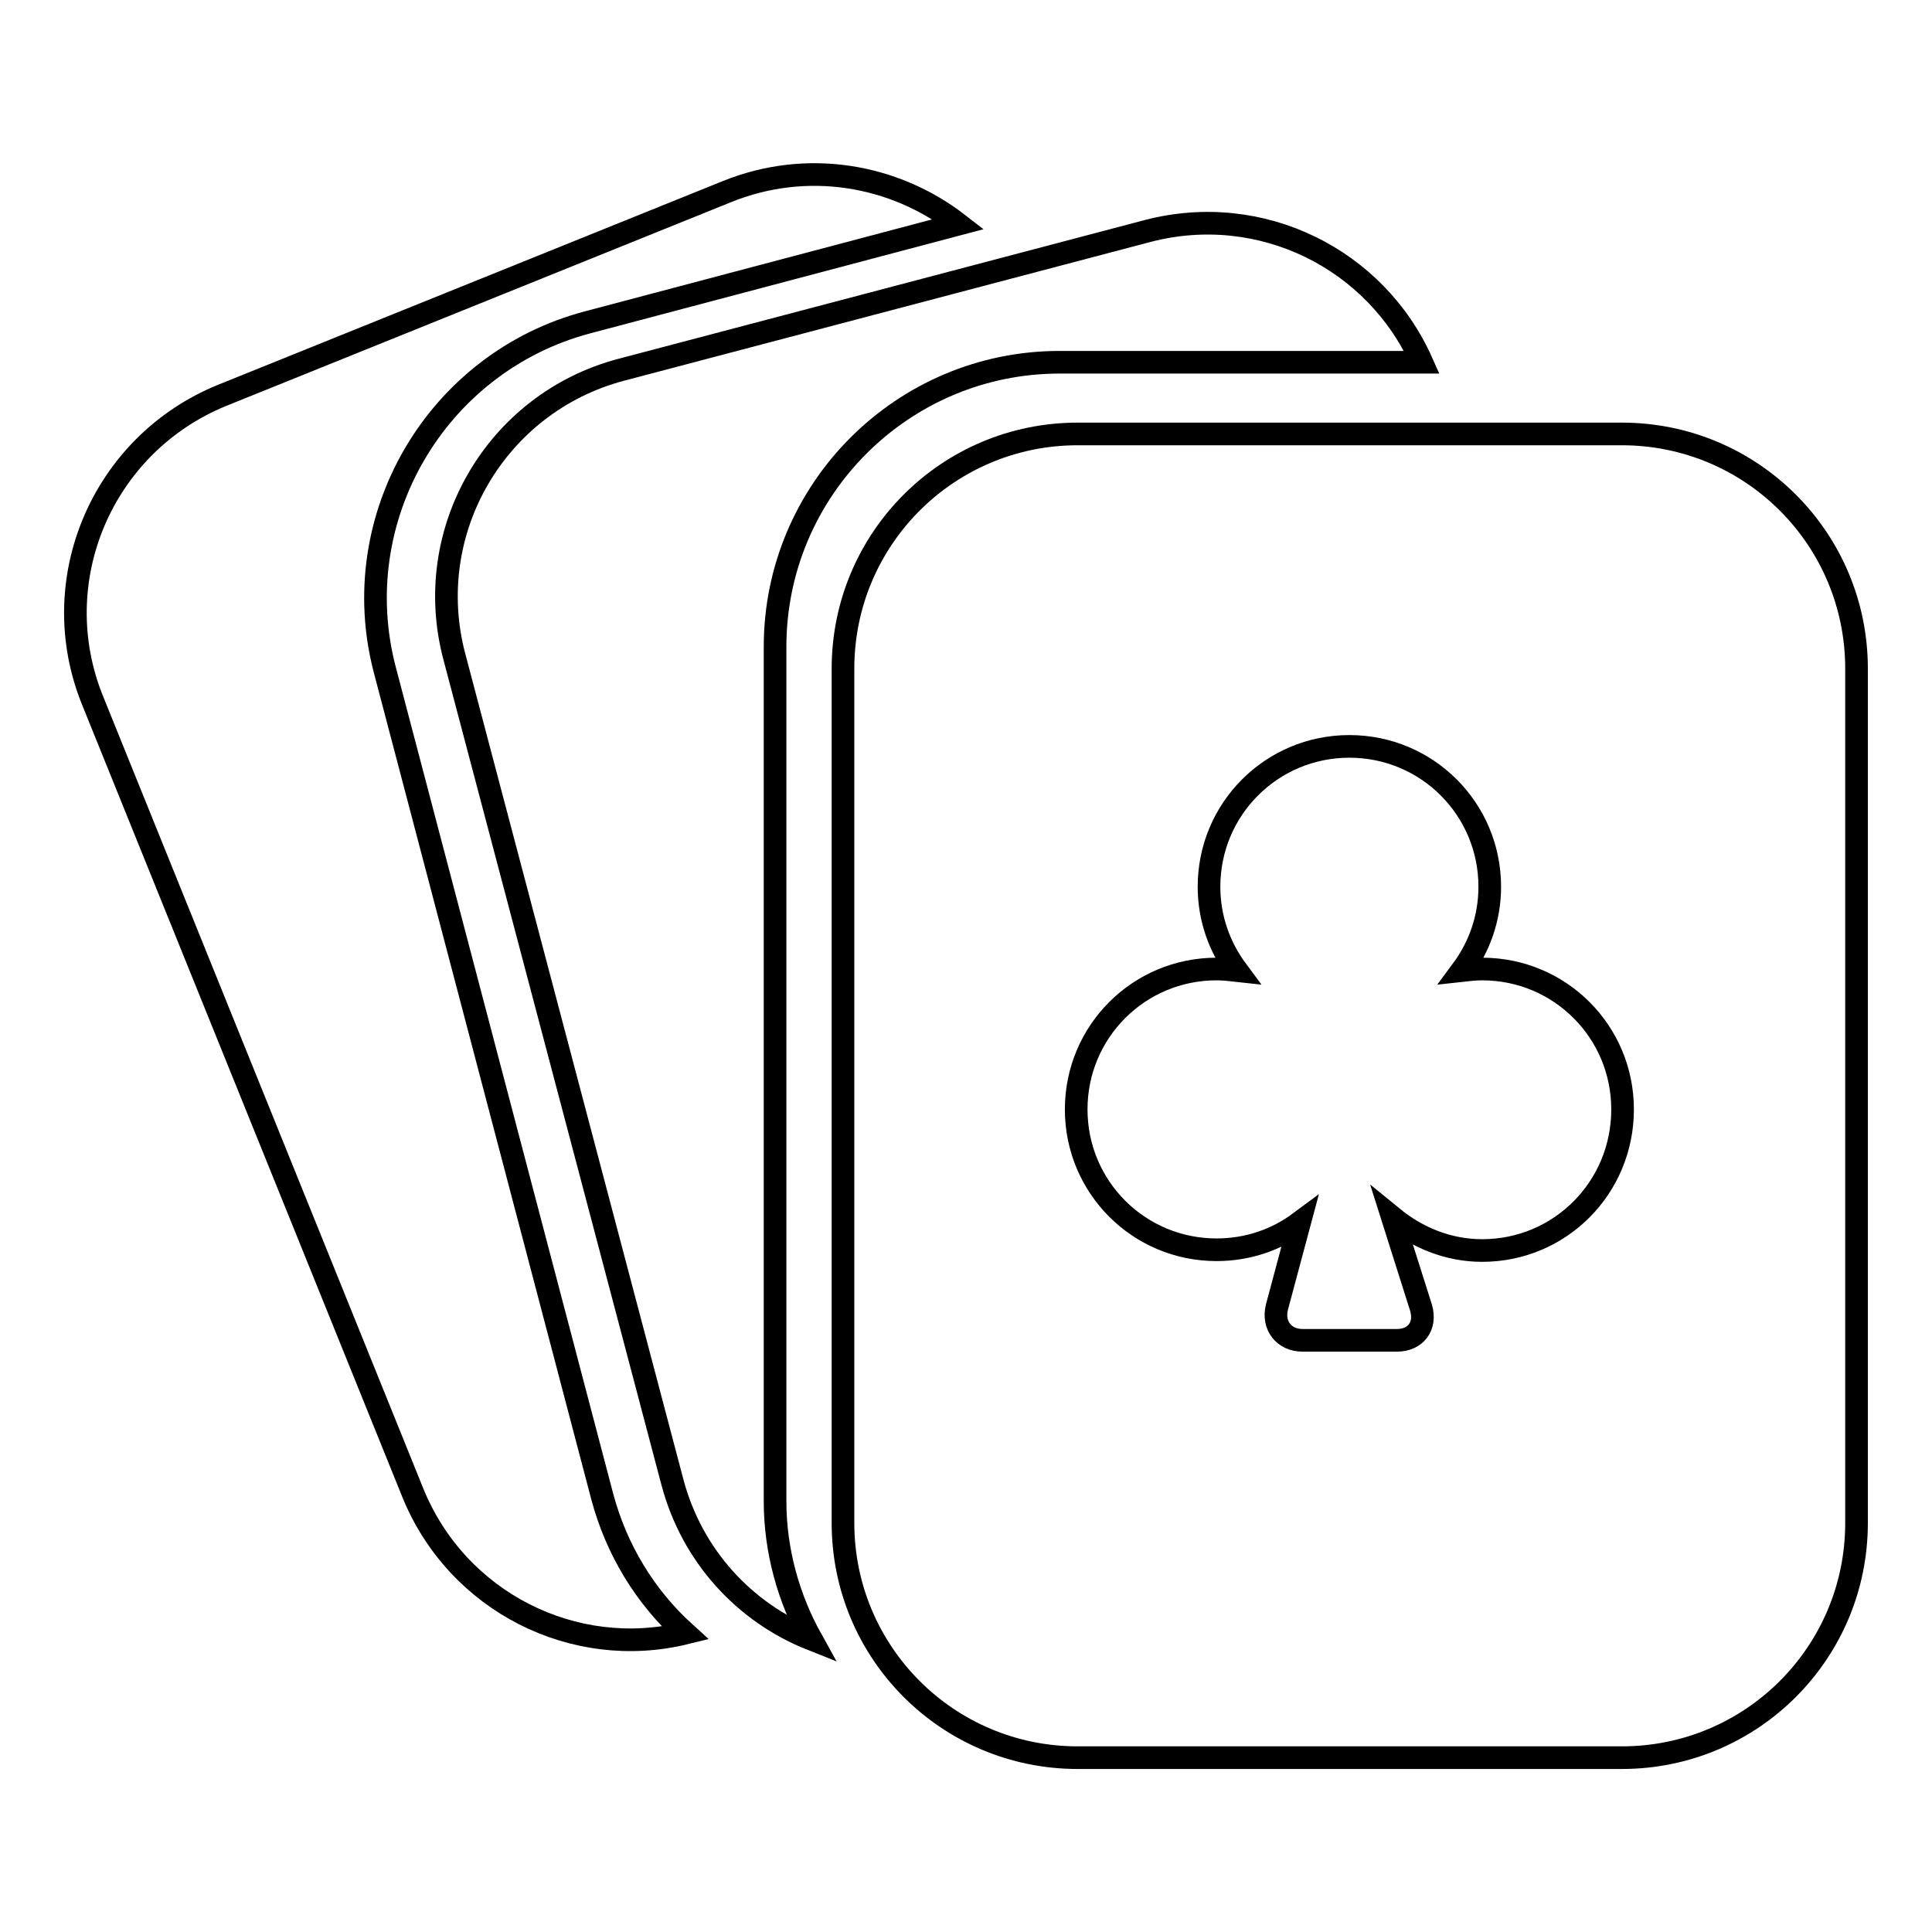
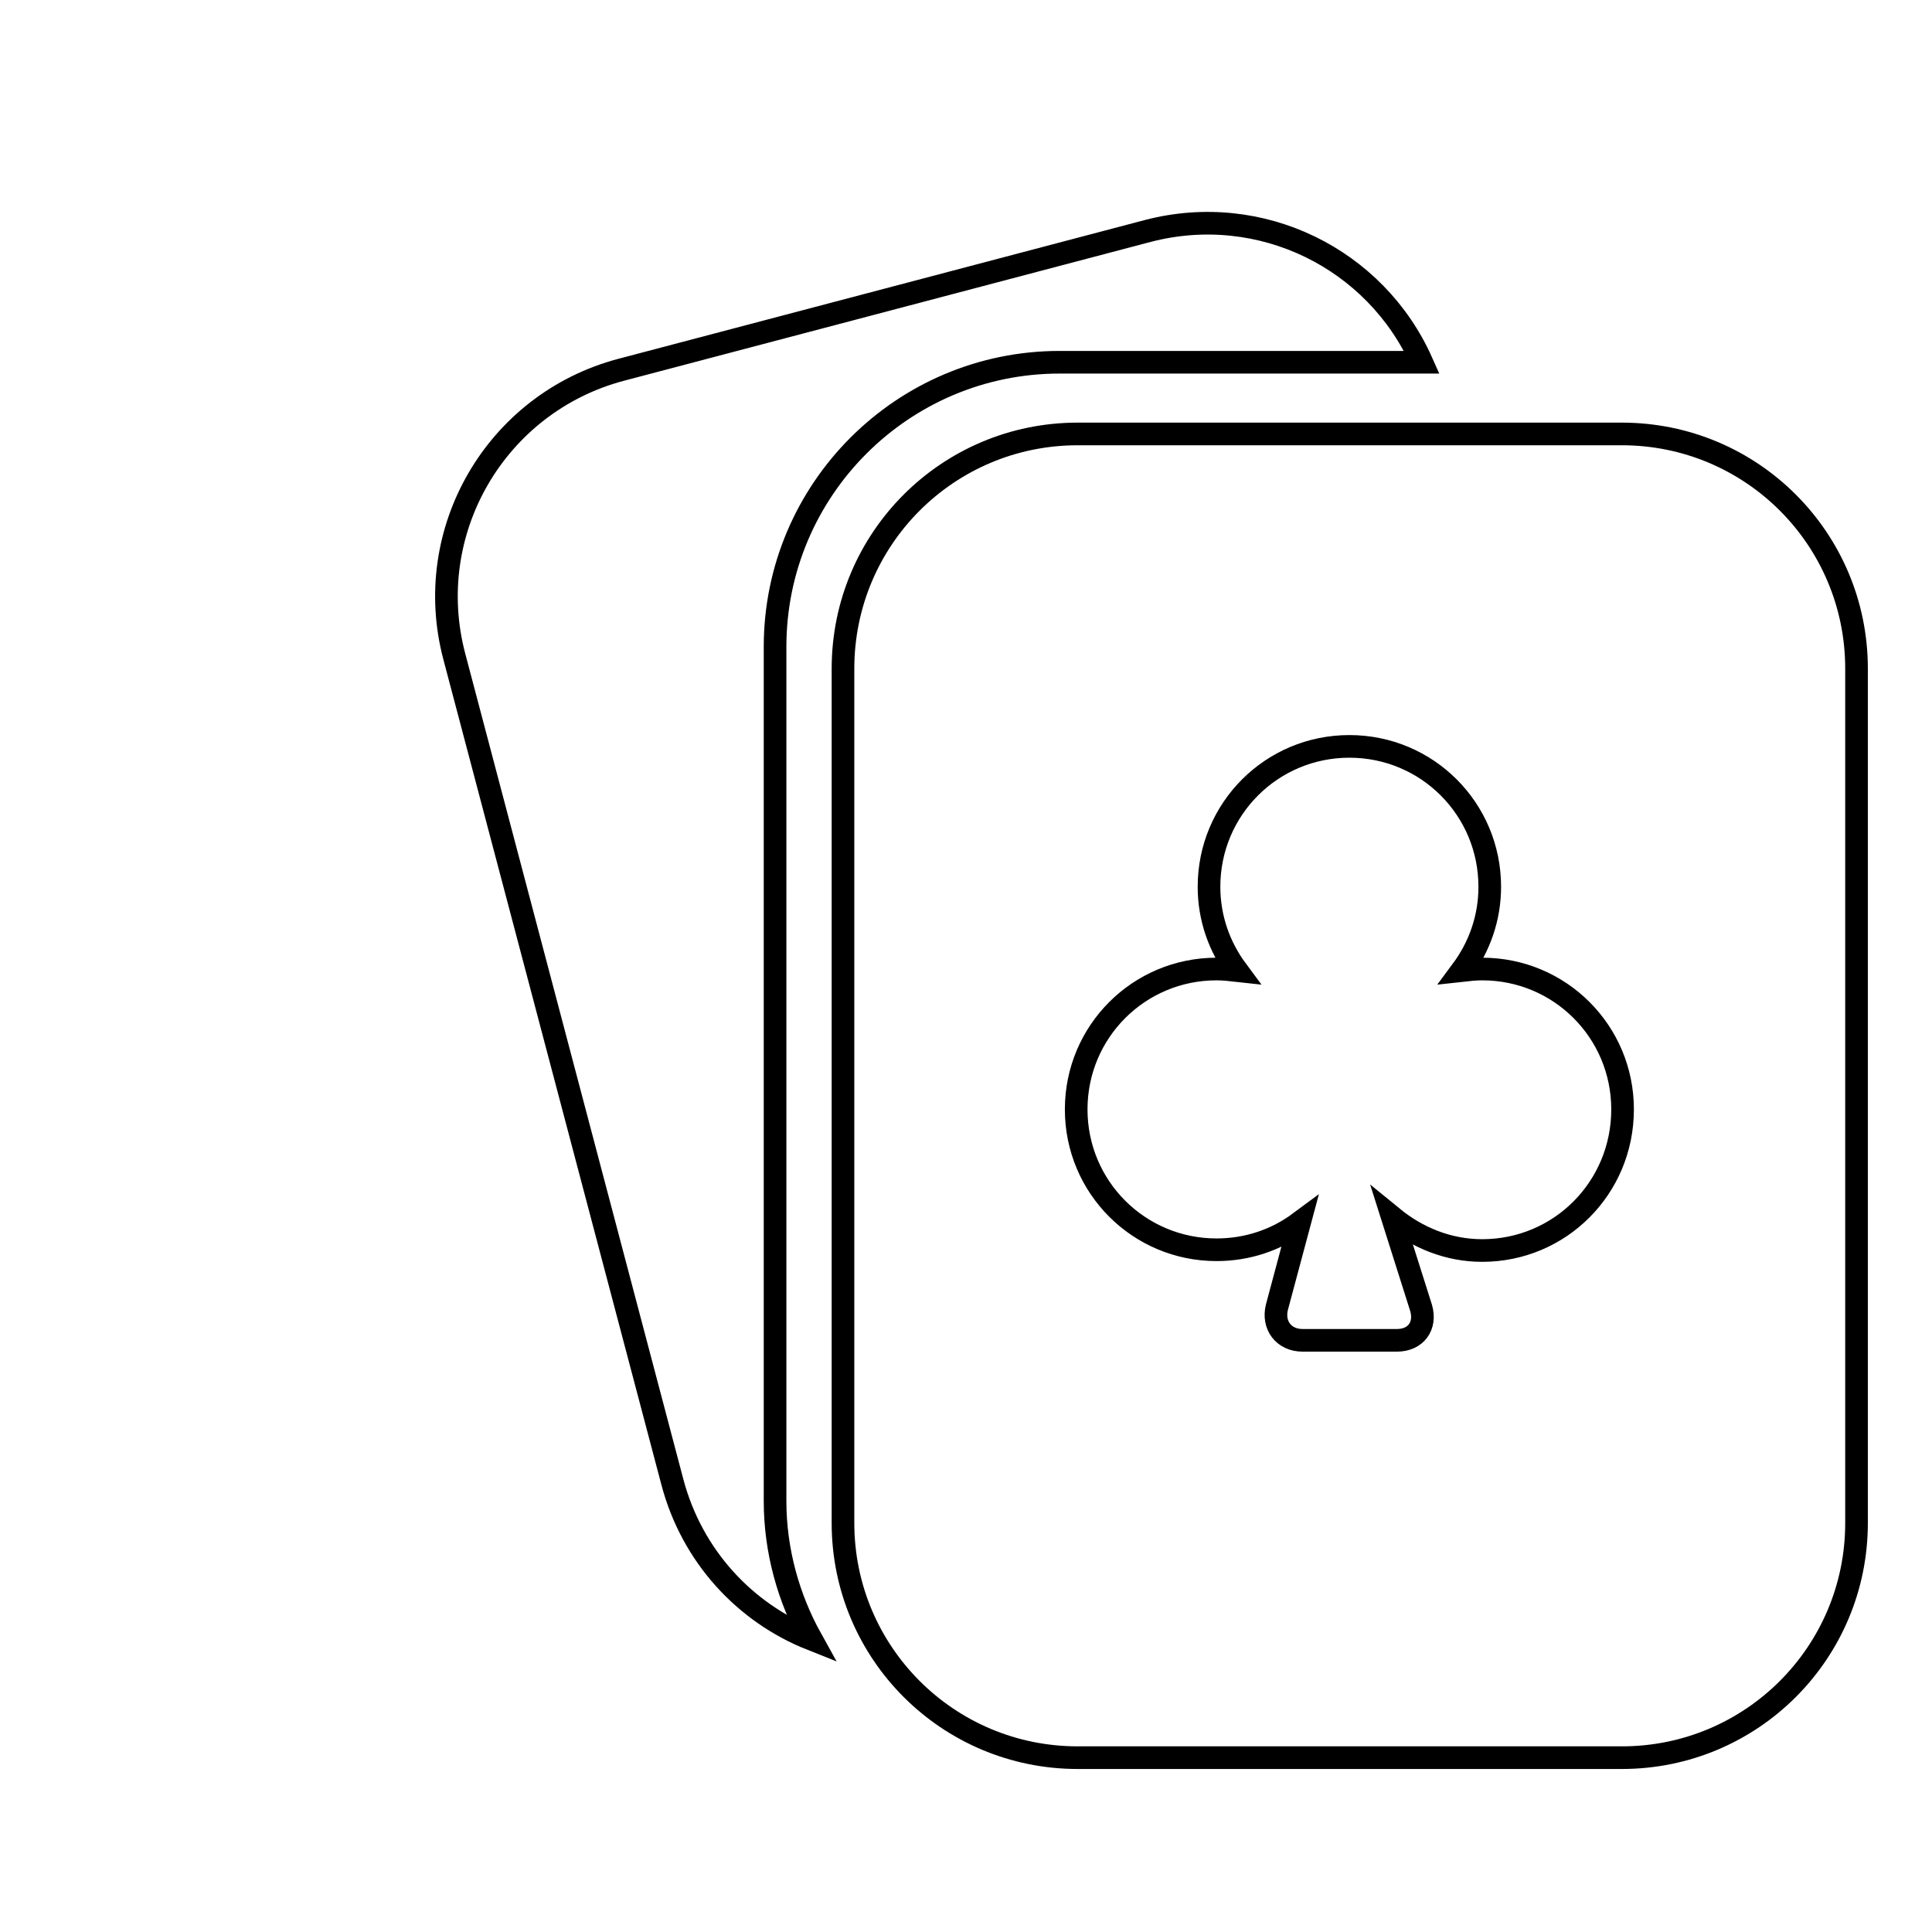
<svg xmlns="http://www.w3.org/2000/svg" version="1.1" x="0px" y="0px" viewBox="0 0 256 256" enable-background="new 0 0 256 256" xml:space="preserve">
  <g>
    <g>
      <g>
        <g>
-           <path stroke-width="3" fill-opacity="0" stroke="#000000" d="M90.8,216.4c-5.3-4.8-9.1-11-11-18.1L51,88.8C45.7,68.7,57.8,48,77.9,42.7l49.1-13c-8.5-6.6-20.1-8.6-30.7-4.3l-66.9,27C13.5,58.9,5.8,77,12.3,92.9l42.4,104.9C60.6,212.3,76.1,220,90.8,216.4z" />
          <path stroke-width="3" fill-opacity="0" stroke="#000000" d="M60.2,87l28.9,109.4c2.6,9.8,9.6,17.3,18.4,20.8c-3-5.4-4.8-11.7-4.8-18.3V85.7c0-20.8,16.9-37.7,37.7-37.7h48c-6.1-13.7-21.3-21.3-36.3-17.4L82.3,49C65.7,53.4,55.8,70.4,60.2,87z" />
          <path stroke-width="3" fill-opacity="0" stroke="#000000" d="M214.9,57.5h-72.1c-17.2,0-31.1,13.9-31.1,31.1v113.2c0,17.2,13.9,31.1,31.1,31.1h72.1c17.2,0,31.1-13.9,31.1-31.1V88.6C246,71.4,232.1,57.5,214.9,57.5z M196.4,165.7c-4.5,0-8.6-1.7-11.9-4.4l3.8,12c0.7,2.4-0.7,4.3-3.2,4.3h-12.5c-2.5,0-4-2-3.4-4.4l3-11.2c-3.1,2.3-6.9,3.6-11,3.6c-10.3,0-18.6-8.3-18.6-18.6c0-10.3,8.3-18.6,18.6-18.6c0.9,0,1.8,0.1,2.7,0.2c-2.3-3.1-3.7-6.9-3.7-11.1c0-10.3,8.3-18.6,18.6-18.6s18.6,8.3,18.6,18.6c0,4.2-1.4,8-3.7,11.1c0.9-0.1,1.8-0.2,2.7-0.2c10.3,0,18.6,8.3,18.6,18.6C215,157.4,206.7,165.7,196.4,165.7z" />
        </g>
      </g>
      <g />
      <g />
      <g />
      <g />
      <g />
      <g />
      <g />
      <g />
      <g />
      <g />
      <g />
      <g />
      <g />
      <g />
      <g />
    </g>
  </g>
</svg>